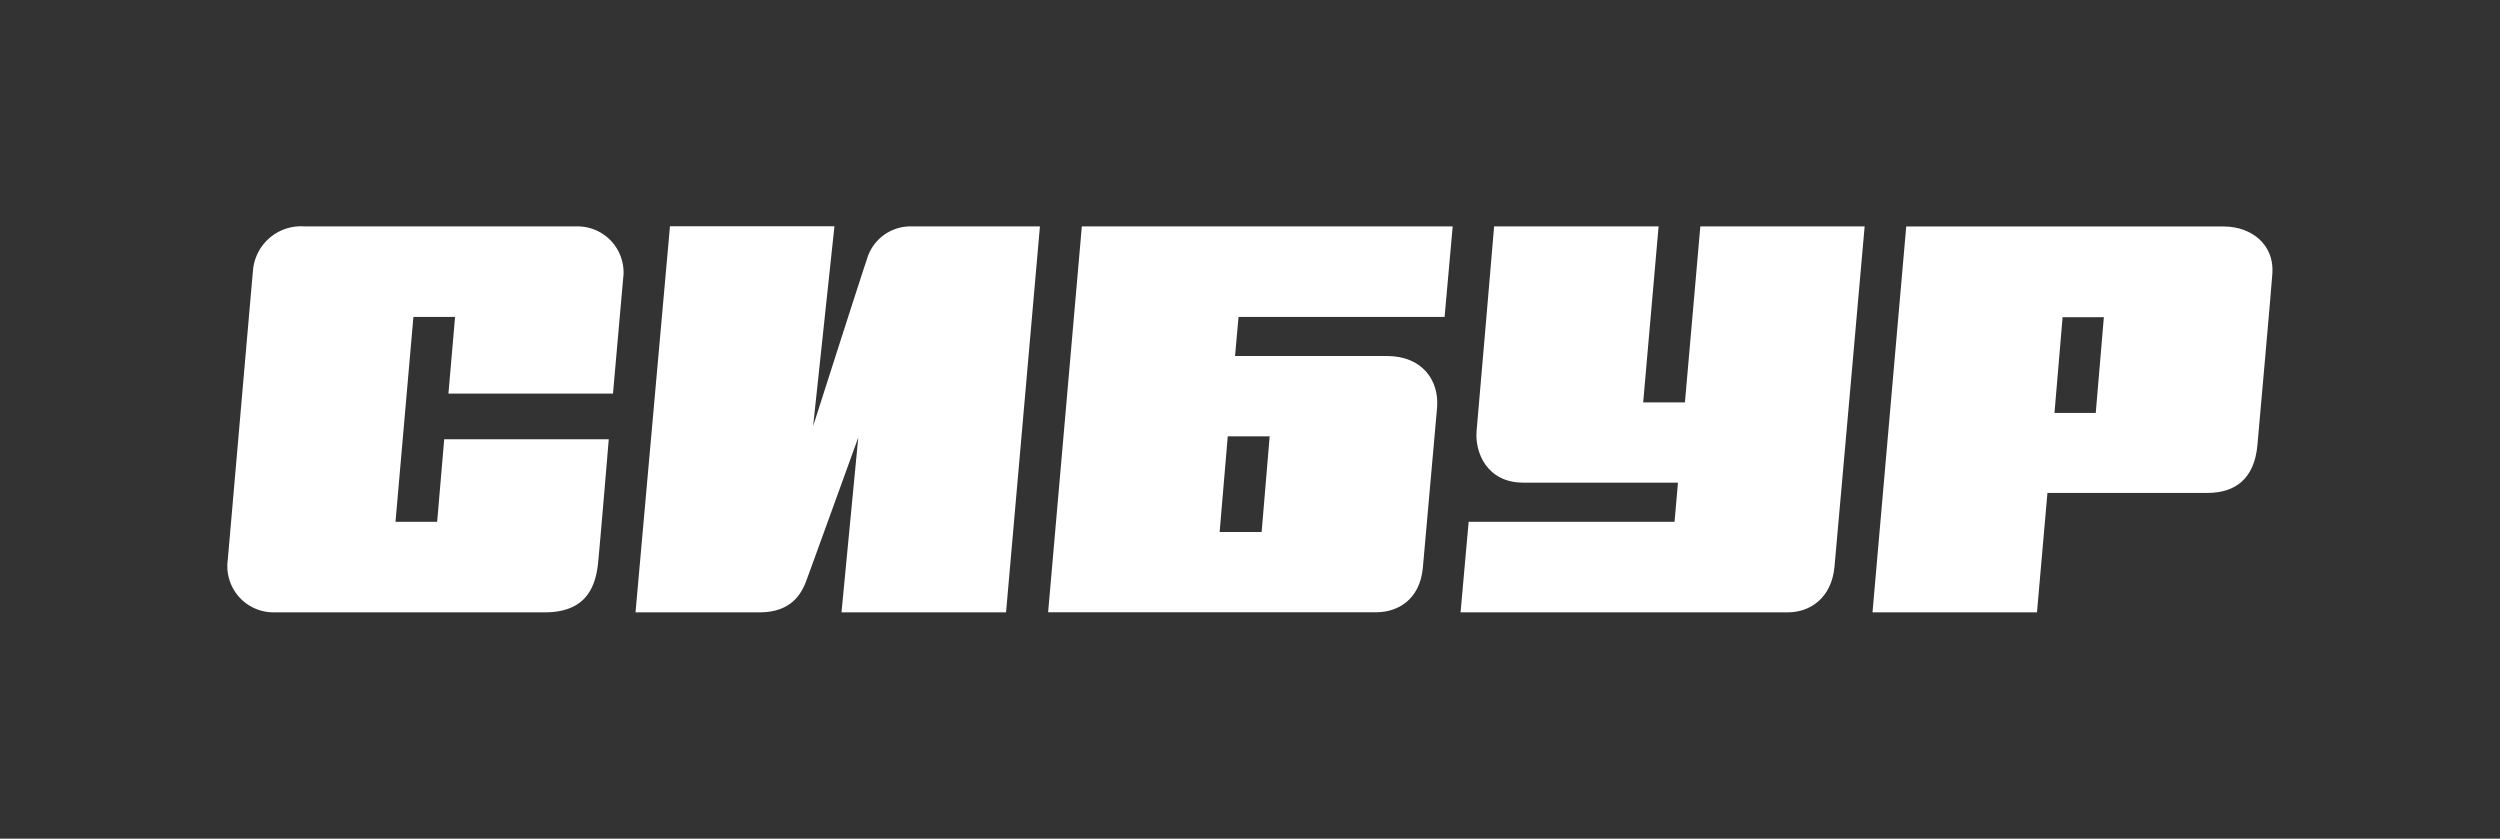
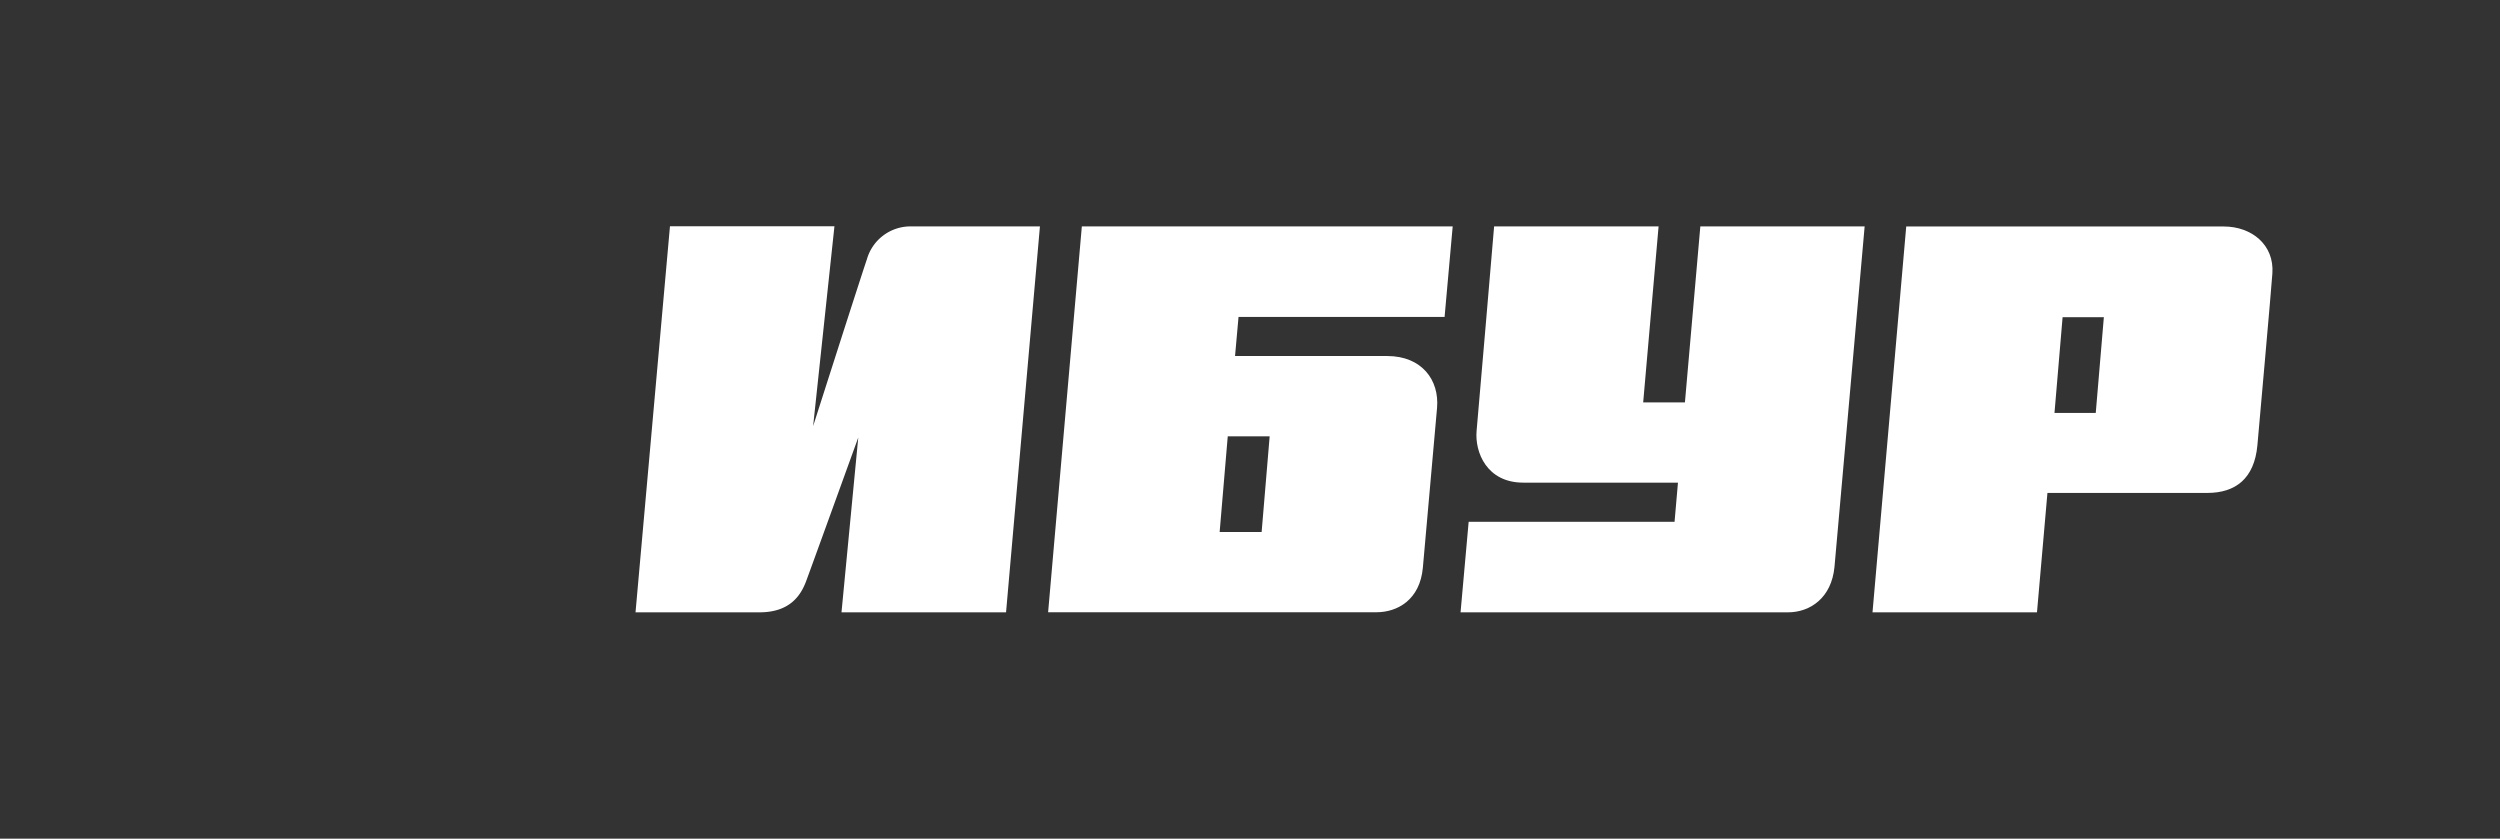
<svg xmlns="http://www.w3.org/2000/svg" id="Layer_1" data-name="Layer 1" viewBox="0 0 308.41 103.46">
  <rect x="0" y="0" width="308.41" height="103.46" fill="#333333" stroke="none" />
  <defs>
    <style>.cls-1{fill:none;}.cls-2{fill:#fff;}</style>
  </defs>
  <rect class="cls-1" width="308.41" height="103.46" />
-   <path class="cls-2" d="M75.62,48.56s1.18-13.38,1.3-14.69a5.68,5.68,0,0,0-5.61-5.94H37.54a5.94,5.94,0,0,0-6.33,5.43c-.15,1.57-2.95,33.92-3.12,35.78a5.69,5.69,0,0,0,5.54,6.4H67.2c4.46,0,6.19-2.36,6.57-6C74,67.36,75.1,54.19,75.1,54.19H54.8l-.87,10.18H48.79L51,39.1h5.14l-.82,9.46Z" />
  <path class="cls-2" d="M106.94,32c-.72,2.08-6.63,20.57-6.63,20.57l2.63-24.66H82.65L78.4,75.54H93.69c3.84,0,5.15-2.18,5.79-3.93.77-2.08,6.4-17.64,6.4-17.64l-2.07,21.57h20.3l4.18-47.61H112.36A5.59,5.59,0,0,0,106.94,32Z" />
  <path class="cls-2" d="M209.76,27.93l-1.9,21.71h-5.15l1.9-21.71H184.32s-1.95,23-2.16,25.21c-.24,2.65,1.26,6.4,5.75,6.4H207l-.42,4.83H181.18l-1,11.17h40.39c2.74,0,5.38-1.79,5.74-5.61.23-2.45,3.72-42,3.72-42Z" />
  <path class="cls-2" d="M262.72,27.94H235.16L231,75.54h20.29l1.29-14.73H272.3c3.49,0,5.8-1.78,6.18-5.86.14-1.59,1.75-19.63,1.85-21.22.25-3.52-2.55-5.79-6-5.79Zm-9.27,23,1-11.81h5.09l-1,11.81Z" />
  <path class="cls-2" d="M152.36,43.92l.43-4.82h25.42l1-11.17H133.46l-4.16,47.6h40.5c2.58,0,5.37-1.52,5.73-5.5.27-3,1.52-17.14,1.75-19.71.3-3.43-1.88-6.4-6.15-6.4Zm3.28,21.71h-5.18l1-11.8h5.17Z" />
</svg>